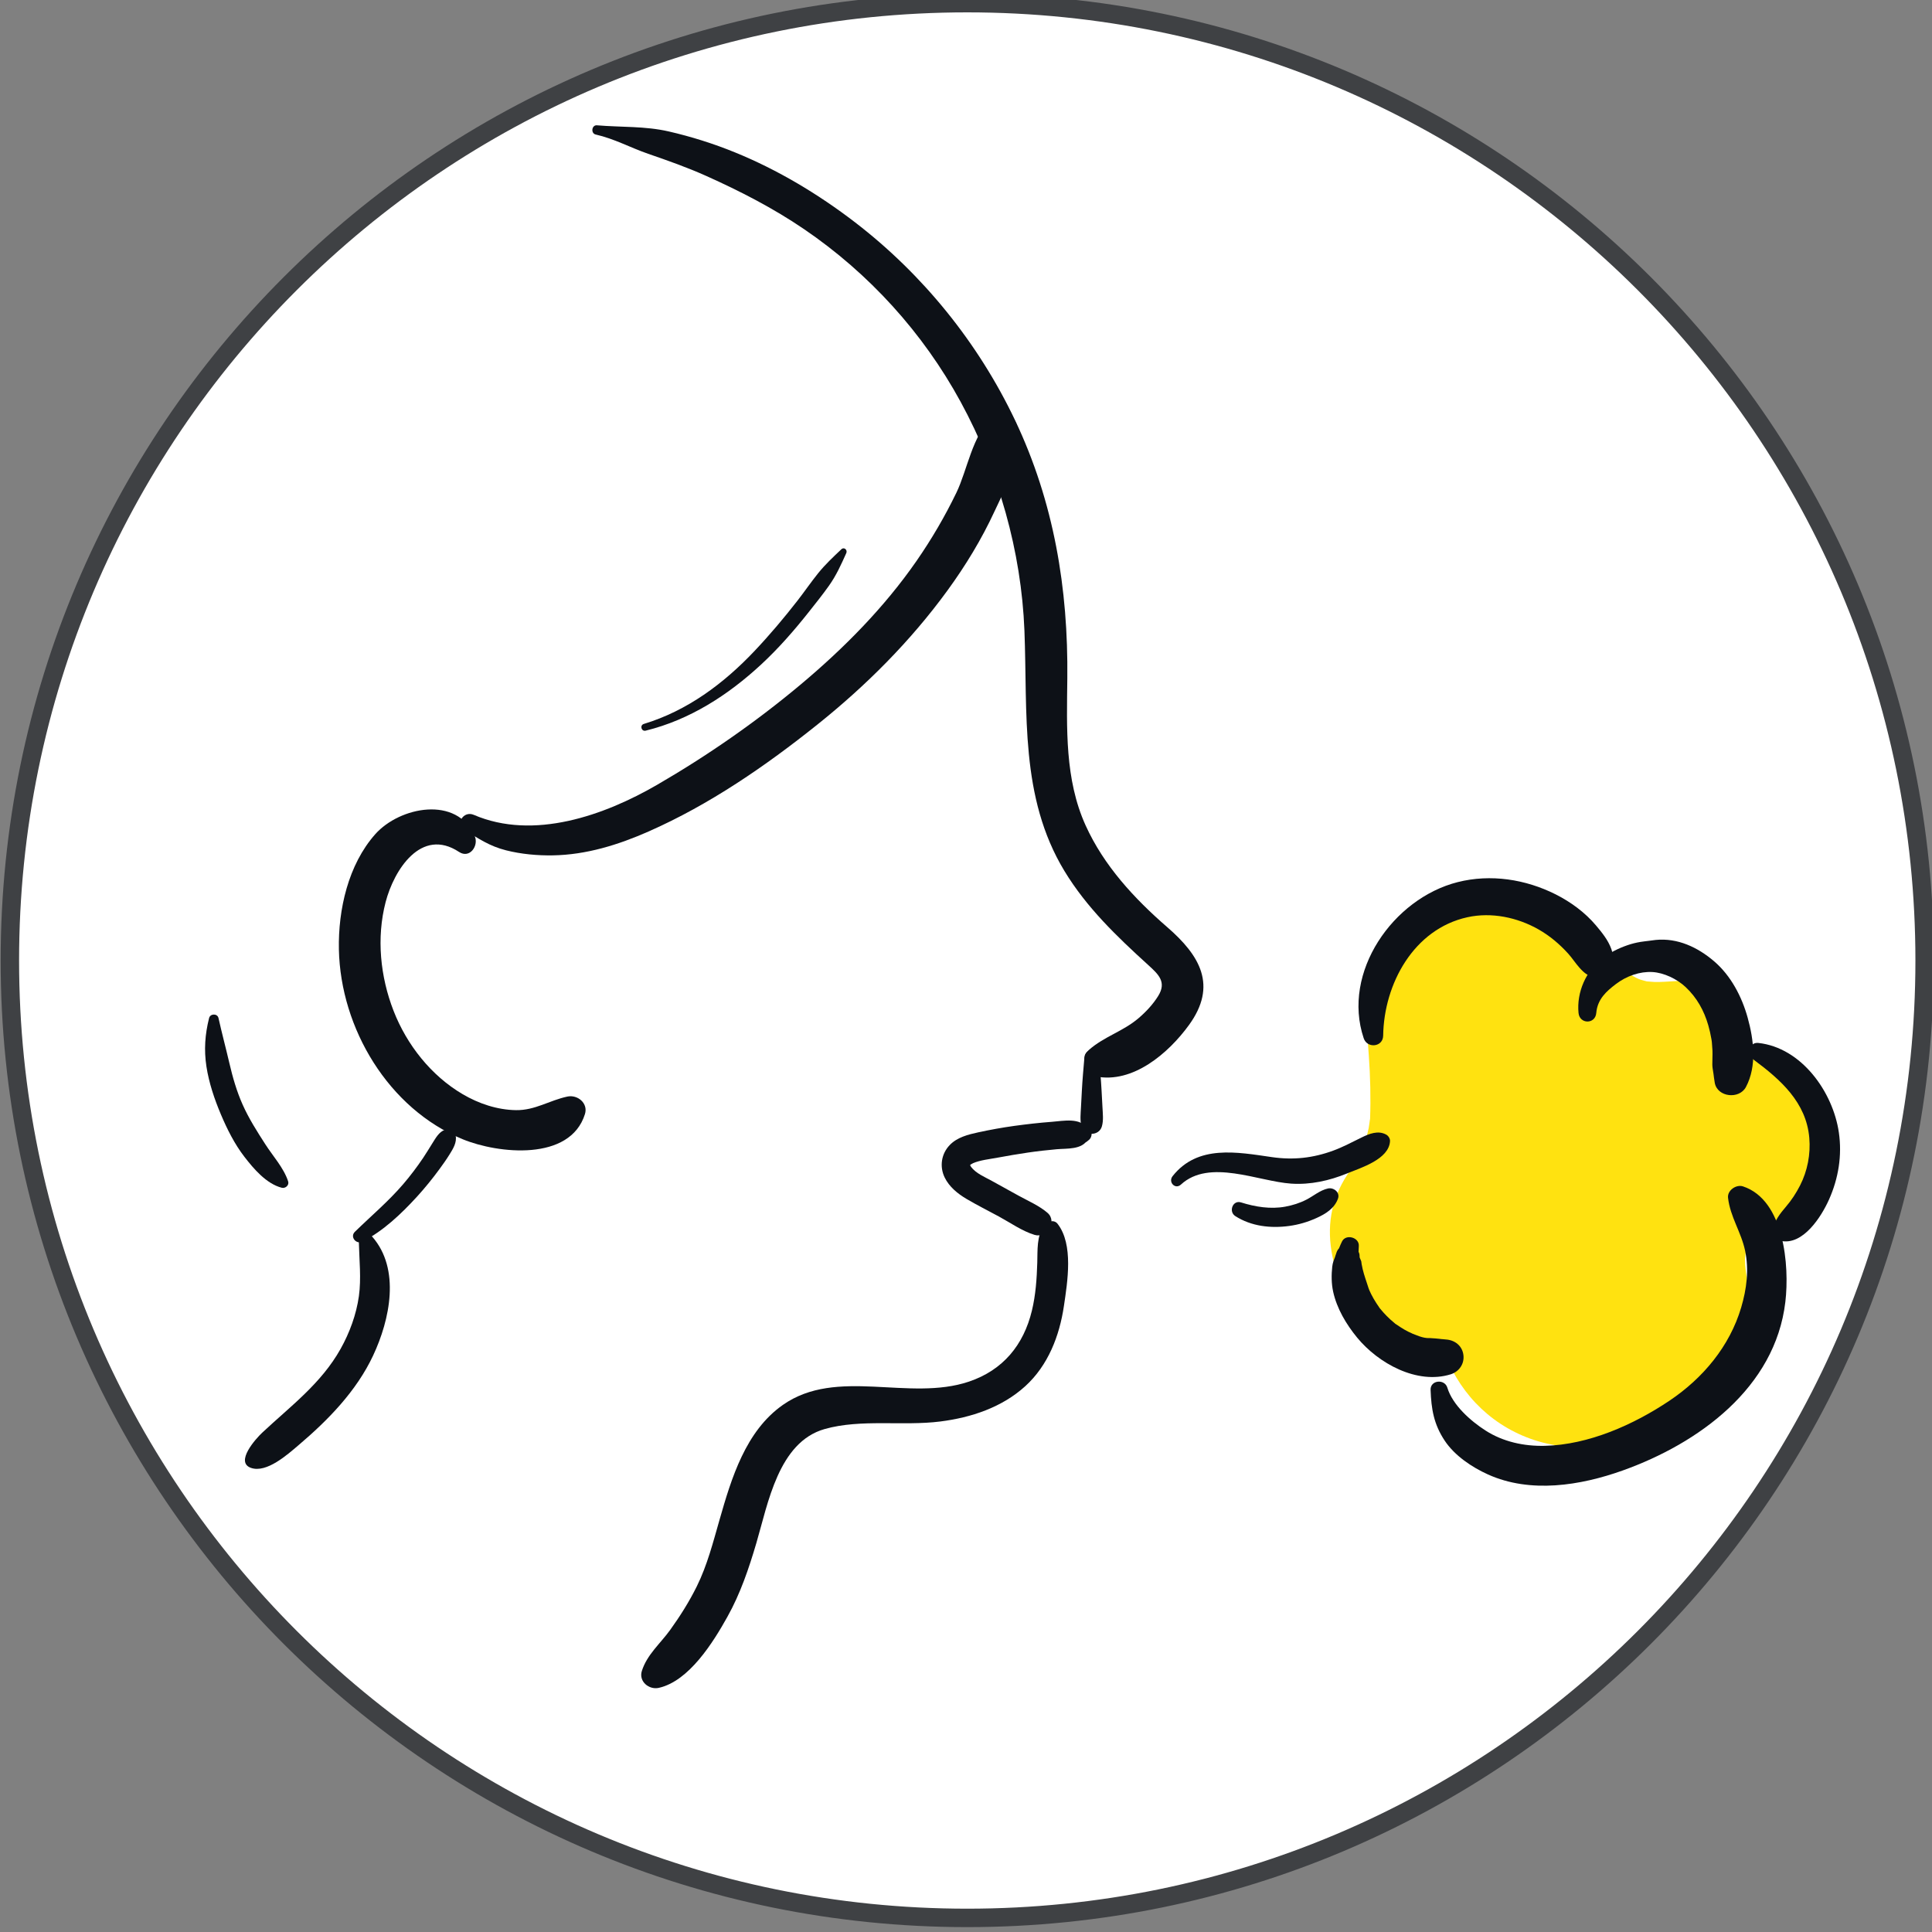
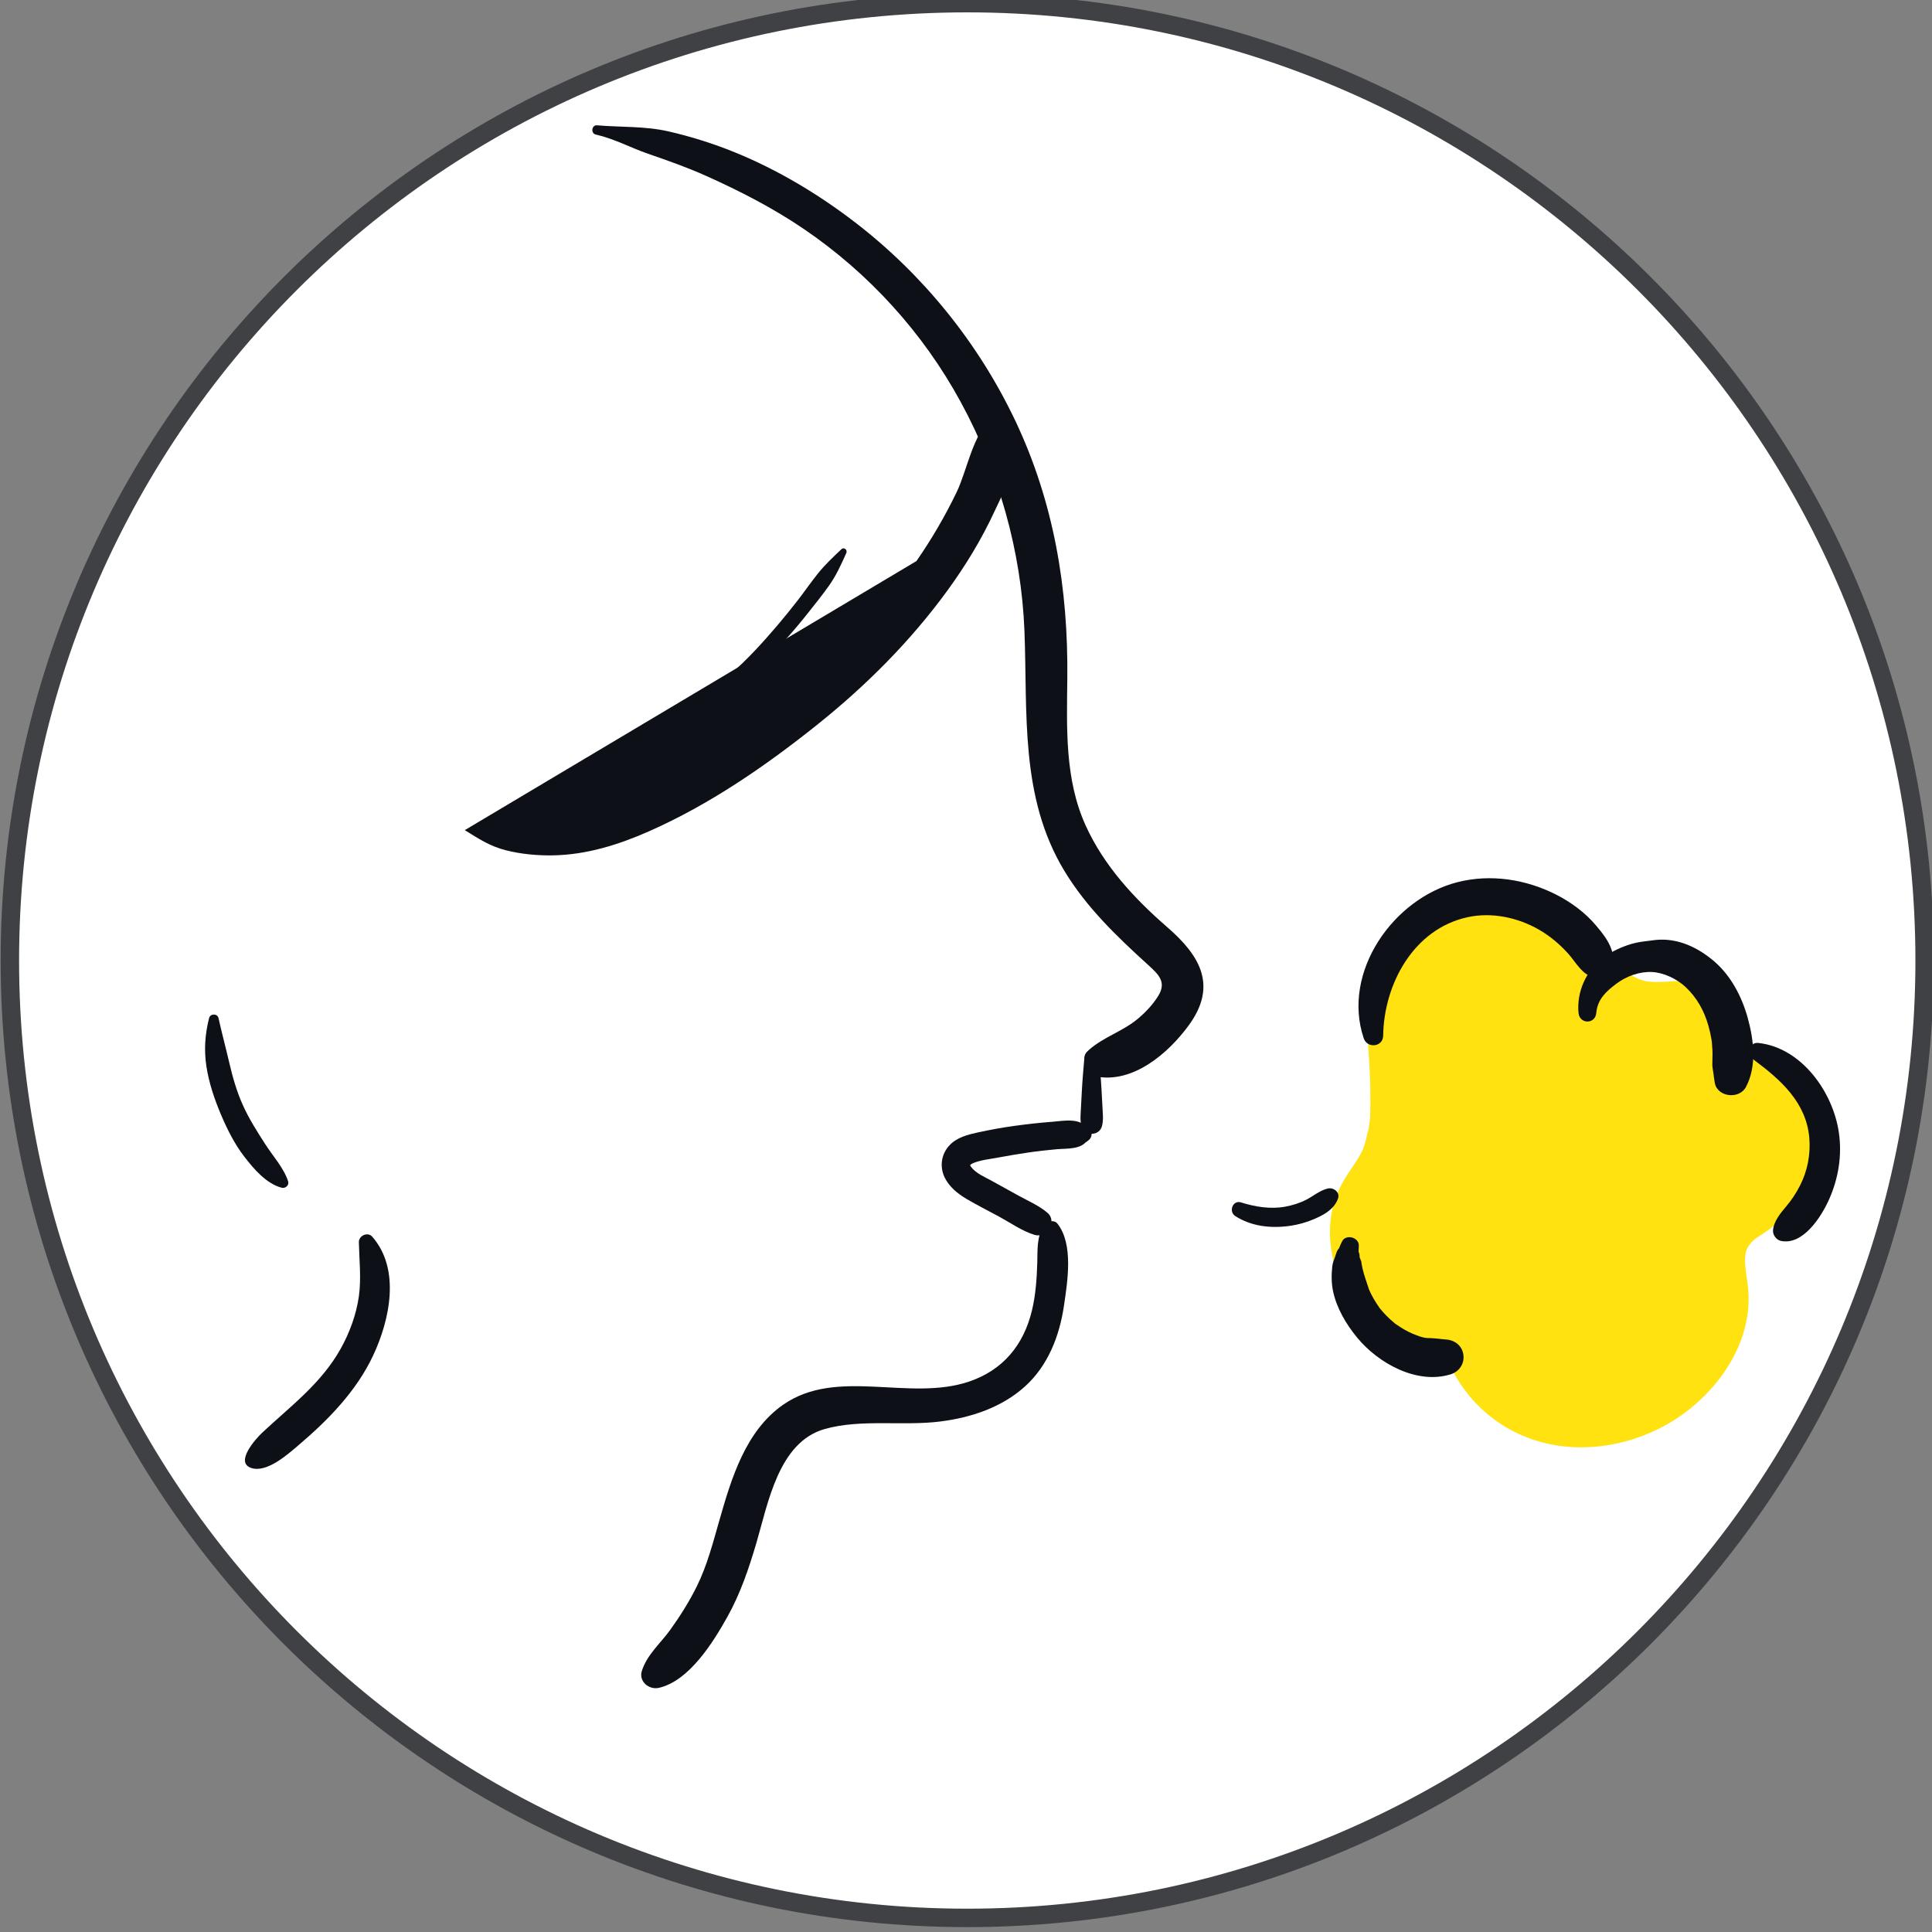
<svg xmlns="http://www.w3.org/2000/svg" xmlns:ns1="http://www.inkscape.org/namespaces/inkscape" xmlns:ns2="http://sodipodi.sourceforge.net/DTD/sodipodi-0.dtd" width="38.872mm" height="38.872mm" viewBox="0 0 38.872 38.872" version="1.1" id="svg1" ns1:version="1.3 (0e150ed6c4, 2023-07-21)" ns2:docname="C_oddech-cln.svg">
  <rect x="0" y="0" width="38.872" height="38.872" fill="#808080" stroke="none" />
  <defs id="defs1">
    <clipPath id="clipPath39428">
      <path d="M 0,841.89 H 595.281 V 0 H 0 Z" id="path39426" />
    </clipPath>
  </defs>
  <g ns1:label="Layer 1" ns1:groupmode="layer" id="layer1" transform="translate(-70.115,-50.006)">
    <g id="g39422" transform="matrix(0.353,0,0,-0.353,49.126,243.885)">
      <g id="g39424" clip-path="url(#clipPath39428)">
        <g id="g39430" transform="translate(169.158,494.485)">
          <path d="m 0,0 c 0,-30.138 -24.431,-54.568 -54.568,-54.568 -30.138,0 -54.569,24.43 -54.569,54.568 0,30.137 24.431,54.568 54.569,54.568 C -24.431,54.568 0,30.137 0,0" style="fill:#ffffff;fill-opacity:1;fill-rule:nonzero;stroke:none" id="path39432" />
        </g>
        <g id="g39434" transform="translate(169.158,494.485)">
          <path d="m 0,0 c 0,-30.138 -24.431,-54.568 -54.568,-54.568 -30.138,0 -54.569,24.43 -54.569,54.568 0,30.137 24.431,54.568 54.569,54.568 C -24.431,54.568 0,30.137 0,0 Z" style="fill:none;stroke:#3f4144;stroke-width:1.051;stroke-linecap:butt;stroke-linejoin:miter;stroke-miterlimit:10;stroke-dasharray:none;stroke-opacity:1" id="path39436" />
        </g>
        <g id="g39438" transform="translate(162.099,487.851)">
          <path d="m 0,0 c -0.771,1.07 -1.898,1.619 -3.12,1.814 0.014,0.556 -0.042,1.105 -0.23,1.622 -0.455,1.251 -1.518,1.906 -2.805,2.021 -0.72,0.064 -1.438,-0.056 -2.159,-0.047 -0.077,10e-4 -0.357,0.03 -0.47,0.036 -0.115,0.033 -0.308,0.081 -0.369,0.103 -0.329,0.116 -0.638,0.367 -1.045,0.477 -0.187,0.051 -0.385,0.084 -0.585,0.111 -0.762,0.672 -1.514,1.316 -2.327,1.874 -0.926,1.68 -3.072,2.652 -5.024,2.694 -3.033,0.066 -5.912,-2.063 -6.477,-5.093 -0.274,-1.468 -0.114,-2.921 -0.01,-4.396 0.085,-1.195 0.115,-2.415 0.072,-3.614 -0.01,0.008 -0.05,-0.383 -0.078,-0.511 -0.076,-0.34 -0.154,-0.685 -0.257,-1.018 -0.152,-0.487 -0.6,-1.095 -0.955,-1.635 -0.957,-1.455 -1.2,-3.014 -0.846,-4.712 0.636,-3.046 3.349,-4.934 6.285,-5.168 0.789,-2.381 2.55,-4.295 4.975,-5.175 2.548,-0.925 5.513,-0.501 7.836,0.832 2.732,1.567 4.964,4.639 4.572,7.883 -0.096,0.798 -0.306,1.641 -0.009,2.176 0.282,0.511 0.682,0.626 1.298,1.087 1.32,0.986 2.067,2.545 2.394,4.142 C 0.978,-2.975 0.939,-1.306 0,0" style="fill:#ffe210;fill-opacity:1;fill-rule:nonzero;stroke:none" id="path39440" />
        </g>
        <g id="g39442" transform="translate(159.154,485.594)">
          <path d="m 0,0 c -0.029,0.046 -0.057,0.096 -0.083,0.145 v 0 c 0.002,-0.013 0.027,-0.062 0.086,-0.154 z" style="fill:#ffe210;fill-opacity:1;fill-rule:nonzero;stroke:none" id="path39444" />
        </g>
        <g id="g39446" transform="translate(93.412,541.565)">
          <path d="m 0,0 c 1.071,-0.244 1.967,-0.744 2.986,-1.097 1.118,-0.386 2.233,-0.778 3.313,-1.263 1.937,-0.869 3.817,-1.835 5.574,-3.031 3.711,-2.526 6.785,-5.91 8.931,-9.852 2.166,-3.98 3.455,-8.507 3.633,-13.037 0.184,-4.703 -0.27,-9.488 2.278,-13.694 1.268,-2.091 2.989,-3.736 4.782,-5.366 0.591,-0.538 1.054,-0.97 0.563,-1.762 -0.297,-0.478 -0.697,-0.905 -1.124,-1.269 -0.88,-0.75 -1.965,-1.044 -2.828,-1.808 -0.491,-0.434 -0.253,-1.377 0.398,-1.508 2.104,-0.42 4.131,1.31 5.307,2.928 1.642,2.257 0.628,3.964 -1.234,5.579 -1.883,1.633 -3.613,3.504 -4.653,5.797 -1.195,2.632 -1.075,5.554 -1.045,8.376 0.057,5.124 -0.763,10.056 -2.973,14.711 -2.098,4.416 -5.258,8.323 -9.135,11.299 -2.09,1.603 -4.391,2.983 -6.835,3.979 C 6.72,-0.521 5.443,-0.119 4.161,0.176 2.808,0.487 1.453,0.408 0.071,0.525 -0.229,0.551 -0.292,0.066 0,0" style="fill:#0d1117;fill-opacity:1;fill-rule:nonzero;stroke:none" id="path39448" />
        </g>
        <g id="g39450" transform="translate(121.268,488.969)">
          <path d="m 0,0 c -0.055,-0.64 -0.113,-1.28 -0.147,-1.922 -0.017,-0.314 -0.035,-0.629 -0.05,-0.943 -0.017,-0.354 -0.064,-0.721 0.031,-1.065 0.16,-0.574 1.004,-0.575 1.164,0 0.096,0.345 0.049,0.711 0.032,1.065 C 1.015,-2.551 0.996,-2.236 0.979,-1.922 0.945,-1.28 0.888,-0.64 0.833,0 0.787,0.535 0.046,0.536 0,0" style="fill:#0d1117;fill-opacity:1;fill-rule:nonzero;stroke:none" id="path39452" />
        </g>
        <g id="g39454" transform="translate(121.544,484.934)">
          <path d="M 0,0 C -0.146,0.113 -0.27,0.185 -0.446,0.244 -0.325,0.151 -0.205,0.059 -0.084,-0.034 -0.521,0.618 -1.455,0.41 -2.129,0.358 -2.847,0.304 -3.562,0.223 -4.275,0.125 -4.963,0.03 -5.645,-0.095 -6.324,-0.241 -6.907,-0.368 -7.534,-0.524 -7.96,-0.974 -8.438,-1.477 -8.542,-2.199 -8.239,-2.82 c 0.258,-0.529 0.743,-0.922 1.241,-1.216 0.603,-0.356 1.233,-0.671 1.848,-1.004 0.649,-0.352 1.327,-0.833 2.034,-1.047 0.694,-0.209 1.314,0.763 0.733,1.259 -0.479,0.41 -1.102,0.677 -1.653,0.98 -0.505,0.28 -1.009,0.559 -1.514,0.837 -0.395,0.219 -0.904,0.424 -1.185,0.797 -0.02,0.027 -0.112,0.212 -0.077,0.083 0.004,-0.012 0.073,0.07 0.029,0.044 -0.094,-0.055 0.202,0.107 0.147,0.082 0.411,0.181 0.969,0.237 1.428,0.323 0.567,0.105 1.137,0.203 1.708,0.286 0.547,0.081 1.097,0.142 1.647,0.191 0.586,0.053 1.44,-0.038 1.769,0.56 L -0.301,-0.861 C -0.179,-0.81 -0.099,-0.747 0,-0.658 0.17,-0.505 0.192,-0.148 0,0" style="fill:#0d1117;fill-opacity:1;fill-rule:nonzero;stroke:none" id="path39456" />
        </g>
        <g id="g39458" transform="translate(118.96,479.379)">
          <path d="m 0,0 c -0.419,-0.62 -0.358,-1.393 -0.379,-2.118 -0.028,-0.918 -0.09,-1.835 -0.306,-2.73 -0.472,-1.961 -1.649,-3.393 -3.588,-4.047 -3.416,-1.151 -7.529,0.828 -10.605,-1.327 -2.127,-1.49 -2.934,-4.18 -3.613,-6.554 -0.367,-1.281 -0.699,-2.583 -1.291,-3.783 -0.43,-0.87 -0.951,-1.697 -1.518,-2.485 -0.565,-0.785 -1.32,-1.404 -1.618,-2.344 -0.189,-0.596 0.407,-1.086 0.963,-0.963 1.726,0.384 3.101,2.592 3.914,4.051 0.741,1.327 1.222,2.752 1.65,4.203 0.663,2.25 1.26,5.754 3.894,6.499 2.069,0.586 4.464,0.16 6.591,0.43 1.757,0.223 3.511,0.8 4.843,2.013 1.298,1.182 1.948,2.859 2.201,4.564 C 1.344,-3.202 1.696,-1.077 0.778,0.1 0.568,0.37 0.159,0.233 0,0" style="fill:#0d1117;fill-opacity:1;fill-rule:nonzero;stroke:none" id="path39460" />
        </g>
        <g id="g39462" transform="translate(86.521,501.569)">
-           <path d="m 0,0 c -1.013,2.339 -4.286,1.679 -5.673,0.117 -1.541,-1.736 -2.119,-4.299 -2.073,-6.57 0.093,-4.497 2.827,-9.086 7.06,-10.819 2.022,-0.829 6.118,-1.27 6.964,1.434 0.195,0.624 -0.422,1.122 -1,1 -1.025,-0.218 -1.841,-0.789 -2.926,-0.774 -1.072,0.015 -2.129,0.371 -3.048,0.912 -1.794,1.056 -3.179,2.811 -3.931,4.742 -0.762,1.954 -0.985,4.162 -0.456,6.202 0.474,1.828 2.026,4.288 4.188,2.86 C -0.289,-1.295 0.233,-0.54 0,0" style="fill:#0d1117;fill-opacity:1;fill-rule:nonzero;stroke:none" id="path39464" />
-         </g>
+           </g>
        <g id="g39466" transform="translate(126.769,481.715)">
-           <path d="M 0,0 C 1.621,1.493 4.407,0.18 6.28,0.054 7.377,-0.02 8.457,0.22 9.468,0.634 10.264,0.959 11.855,1.44 11.917,2.47 11.927,2.618 11.829,2.775 11.702,2.846 11.236,3.105 10.73,2.896 10.286,2.678 9.755,2.419 9.241,2.141 8.686,1.937 7.527,1.51 6.412,1.389 5.191,1.564 3.2,1.851 0.952,2.291 -0.477,0.477 -0.739,0.143 -0.328,-0.302 0,0" style="fill:#0d1117;fill-opacity:1;fill-rule:nonzero;stroke:none" id="path39468" />
-         </g>
+           </g>
        <g id="g39470" transform="translate(129.867,479.919)">
          <path d="M 0,0 C 0.911,-0.584 2.016,-0.708 3.073,-0.563 3.614,-0.49 4.124,-0.338 4.622,-0.114 5.148,0.122 5.654,0.434 5.855,1 5.981,1.354 5.604,1.646 5.282,1.573 4.824,1.471 4.463,1.147 4.052,0.936 3.674,0.741 3.265,0.614 2.848,0.537 2.009,0.382 1.133,0.525 0.328,0.779 -0.146,0.929 -0.396,0.254 0,0" style="fill:#0d1117;fill-opacity:1;fill-rule:nonzero;stroke:none" id="path39472" />
        </g>
        <g id="g39474" transform="translate(85.95,501.916)">
-           <path d="m 0,0 c 0.798,-0.489 1.411,-0.912 2.35,-1.149 0.866,-0.219 1.786,-0.303 2.677,-0.288 1.905,0.033 3.723,0.599 5.452,1.362 3.466,1.527 6.663,3.728 9.612,6.087 2.783,2.225 5.312,4.756 7.414,7.639 1.037,1.422 1.957,2.933 2.695,4.532 0.629,1.36 1.766,3.405 1.259,4.928 -0.21,0.629 -0.932,0.81 -1.425,0.376 -1.097,-0.965 -1.387,-2.956 -2.011,-4.249 -0.656,-1.358 -1.42,-2.663 -2.28,-3.902 C 23.909,12.693 21.616,10.373 19.156,8.31 16.616,6.18 13.826,4.242 10.956,2.58 7.959,0.844 3.93,-0.596 0.51,0.873 -0.072,1.123 -0.571,0.35 0,0" style="fill:#0d1117;fill-opacity:1;fill-rule:nonzero;stroke:none" id="path39476" />
+           <path d="m 0,0 c 0.798,-0.489 1.411,-0.912 2.35,-1.149 0.866,-0.219 1.786,-0.303 2.677,-0.288 1.905,0.033 3.723,0.599 5.452,1.362 3.466,1.527 6.663,3.728 9.612,6.087 2.783,2.225 5.312,4.756 7.414,7.639 1.037,1.422 1.957,2.933 2.695,4.532 0.629,1.36 1.766,3.405 1.259,4.928 -0.21,0.629 -0.932,0.81 -1.425,0.376 -1.097,-0.965 -1.387,-2.956 -2.011,-4.249 -0.656,-1.358 -1.42,-2.663 -2.28,-3.902 " style="fill:#0d1117;fill-opacity:1;fill-rule:nonzero;stroke:none" id="path39476" />
        </g>
        <g id="g39478" transform="translate(96.261,507.587)">
          <path d="m 0,0 c 2.516,0.617 4.703,2.031 6.587,3.776 0.993,0.92 1.877,1.935 2.717,2.995 0.39,0.492 0.786,0.986 1.149,1.499 0.415,0.586 0.689,1.2 0.982,1.852 0.079,0.178 -0.125,0.363 -0.281,0.217 C 10.686,9.895 10.236,9.477 9.83,8.973 9.423,8.467 9.056,7.93 8.658,7.417 7.883,6.422 7.065,5.451 6.198,4.535 4.44,2.677 2.365,1.133 -0.105,0.383 -0.349,0.309 -0.248,-0.061 0,0" style="fill:#0d1117;fill-opacity:1;fill-rule:nonzero;stroke:none" id="path39480" />
        </g>
        <g id="g39482" transform="translate(71.377,491.207)">
          <path d="M 0,0 C -0.233,-0.925 -0.298,-1.818 -0.152,-2.764 -0.007,-3.701 0.303,-4.62 0.671,-5.491 1.027,-6.333 1.45,-7.181 2.011,-7.907 2.54,-8.593 3.263,-9.446 4.139,-9.673 4.35,-9.728 4.577,-9.528 4.505,-9.308 4.254,-8.539 3.634,-7.867 3.203,-7.193 2.731,-6.459 2.269,-5.737 1.912,-4.937 1.571,-4.172 1.342,-3.372 1.153,-2.558 0.954,-1.704 0.726,-0.856 0.535,0 0.476,0.269 0.066,0.26 0,0" style="fill:#0d1117;fill-opacity:1;fill-rule:nonzero;stroke:none" id="path39484" />
        </g>
        <g id="g39486" transform="translate(79.913,478.431)">
          <path d="m 0,0 c 0.023,-1.008 0.142,-2.073 0.002,-3.075 -0.147,-1.046 -0.527,-2.083 -1.041,-3.002 -1.107,-1.981 -2.854,-3.267 -4.473,-4.784 -0.352,-0.329 -1.571,-1.677 -0.634,-2.004 0.89,-0.311 2.092,0.772 2.697,1.286 1.69,1.433 3.313,3.091 4.263,5.121 0.955,2.038 1.57,4.924 -0.053,6.773 C 0.504,0.607 -0.009,0.373 0,0" style="fill:#0d1117;fill-opacity:1;fill-rule:nonzero;stroke:none" id="path39488" />
        </g>
        <g id="g39490" transform="translate(80.119,478.463)">
-           <path d="M 0,0 C 1.19,0.61 2.211,1.583 3.108,2.563 3.561,3.06 3.984,3.582 4.381,4.123 4.583,4.399 4.785,4.681 4.965,4.973 5.164,5.293 5.391,5.656 5.311,6.041 5.26,6.285 4.95,6.463 4.713,6.38 4.355,6.254 4.178,5.908 3.982,5.602 3.807,5.324 3.64,5.043 3.457,4.771 3.108,4.253 2.731,3.755 2.325,3.28 1.48,2.293 0.494,1.465 -0.432,0.561 -0.731,0.269 -0.353,-0.181 0,0" style="fill:#0d1117;fill-opacity:1;fill-rule:nonzero;stroke:none" id="path39492" />
-         </g>
+           </g>
        <g id="g39494" transform="translate(138.296,490.202)">
          <path d="M 0,0 C 0.043,2.95 1.74,6.077 4.8,6.75 6.175,7.053 7.657,6.742 8.868,6.049 9.498,5.688 10.046,5.226 10.535,4.688 10.769,4.432 10.953,4.136 11.185,3.877 11.313,3.733 11.46,3.583 11.627,3.482 11.741,3.428 11.858,3.377 11.976,3.33 12.27,3.288 12.292,3.287 12.043,3.325 12.362,3.128 12.91,3.299 12.975,3.704 12.797,3.5 12.8,3.512 12.983,3.74 c 0.064,0.106 0.101,0.218 0.112,0.339 0.062,0.298 0.01,0.576 -0.09,0.858 C 12.824,5.444 12.473,5.876 12.129,6.284 11.51,7.02 10.692,7.62 9.835,8.052 8.118,8.916 6.126,9.227 4.248,8.752 0.565,7.821 -2.374,3.614 -1.109,-0.149 -0.911,-0.743 -0.01,-0.656 0,0" style="fill:#0d1117;fill-opacity:1;fill-rule:nonzero;stroke:none" id="path39496" />
        </g>
        <g id="g39498" transform="translate(150.442,491.495)">
          <path d="M 0,0 C 0.069,0.805 0.601,1.251 1.114,1.645 1.728,2.114 2.487,2.372 3.193,2.334 3.853,2.299 4.602,1.938 5.091,1.479 5.732,0.876 6.143,0.141 6.386,-0.707 6.459,-0.963 6.517,-1.222 6.562,-1.483 6.571,-1.539 6.581,-1.596 6.589,-1.652 6.571,-1.527 6.583,-1.611 6.59,-1.687 6.603,-1.84 6.616,-1.991 6.623,-2.144 6.633,-2.411 6.613,-2.676 6.615,-2.942 6.616,-3.076 6.645,-3.243 6.664,-3.36 6.675,-3.428 6.688,-3.513 6.672,-3.396 6.7,-3.593 6.718,-3.792 6.755,-3.988 6.914,-4.808 8.153,-4.931 8.53,-4.221 9.165,-3.026 8.979,-1.526 8.629,-0.266 8.296,0.935 7.672,2.13 6.715,2.948 5.785,3.744 4.634,4.288 3.386,4.163 3.257,4.15 3,4.113 2.976,4.11 2.927,4.104 2.655,4.073 2.524,4.051 2.269,4.009 2.019,3.947 1.774,3.862 1.266,3.687 0.787,3.447 0.357,3.123 -0.584,2.411 -1.126,1.187 -1.011,0 -0.948,-0.646 -0.056,-0.652 0,0" style="fill:#0d1117;fill-opacity:1;fill-rule:nonzero;stroke:none" id="path39500" />
        </g>
        <g id="g39502" transform="translate(135.948,478.467)">
          <path d="m 0,0 c -0.056,-0.117 -0.112,-0.237 -0.158,-0.359 -0.045,-0.105 -0.043,-0.107 0.007,-0.006 -0.084,-0.085 -0.142,-0.184 -0.174,-0.299 -0.01,-0.027 -0.102,-0.297 -0.063,-0.2 -0.08,-0.199 -0.142,-0.345 -0.167,-0.567 -0.051,-0.464 -0.049,-0.964 0.051,-1.422 0.211,-0.968 0.748,-1.867 1.37,-2.624 1.203,-1.463 3.409,-2.689 5.331,-2.09 0.483,0.15 0.792,0.604 0.724,1.109 -0.069,0.516 -0.484,0.842 -0.993,0.876 -0.056,0.004 -0.436,0.046 -0.136,0.007 -0.153,0.02 -0.305,0.042 -0.459,0.052 -0.098,0.005 -0.196,0.011 -0.294,0.02 -0.085,0.008 -0.36,-0.018 -0.081,0.005 -0.318,-0.026 -0.755,0.176 -1.046,0.291 0.265,-0.105 -0.076,0.041 -0.124,0.065 -0.076,0.038 -0.15,0.079 -0.224,0.12 -0.172,0.097 -0.334,0.21 -0.499,0.32 C 2.866,-4.568 3.178,-4.805 3.01,-4.66 2.923,-4.587 2.835,-4.514 2.751,-4.437 2.615,-4.312 2.485,-4.18 2.361,-4.042 2.295,-3.968 2.231,-3.892 2.167,-3.815 1.989,-3.6 2.28,-3.983 2.122,-3.752 2.009,-3.587 1.898,-3.424 1.8,-3.25 c -0.098,0.172 -0.188,0.349 -0.265,0.529 0.069,-0.162 0.002,0.004 -0.024,0.075 -0.033,0.092 -0.06,0.187 -0.091,0.28 -0.12,0.358 -0.237,0.706 -0.299,1.08 0.018,-0.135 0.01,-0.081 -0.022,0.162 -0.028,0.066 -0.057,0.133 -0.084,0.199 -0.061,0.107 -0.059,0.077 0.005,-0.087 -0.007,0.056 -0.012,0.113 -0.017,0.168 0.004,0.093 -0.015,0.18 -0.058,0.261 -0.045,0.11 -0.045,0.107 0,-0.01 C 0.95,-0.481 0.952,-0.371 0.96,-0.26 0.999,0.24 0.217,0.456 0,0" style="fill:#0d1117;fill-opacity:1;fill-rule:nonzero;stroke:none" id="path39504" />
        </g>
        <g id="g39506" transform="translate(140.999,470.012)">
-           <path d="m 0,0 c 0.04,-1.09 0.18,-1.953 0.805,-2.895 0.567,-0.853 1.546,-1.51 2.465,-1.925 2.417,-1.092 5.266,-0.636 7.679,0.226 4.329,1.547 8.694,4.713 9.271,9.605 0.245,2.074 -0.067,5.813 -2.413,6.588 -0.383,0.127 -0.902,-0.222 -0.853,-0.65 C 17.076,9.865 17.7,9.003 17.925,7.938 18.156,6.849 18.015,5.755 17.703,4.698 17.045,2.479 15.52,0.662 13.612,-0.618 11.567,-1.989 9.006,-3.129 6.513,-3.188 5.325,-3.216 4.136,-2.962 3.128,-2.314 2.281,-1.771 1.252,-0.862 0.954,0.129 0.8,0.64 -0.021,0.563 0,0" style="fill:#0d1117;fill-opacity:1;fill-rule:nonzero;stroke:none" id="path39508" />
-         </g>
+           </g>
        <g id="g39510" transform="translate(159.421,488.826)">
          <path d="M 0,0 C 1.526,-1.134 2.989,-2.421 3.163,-4.447 3.243,-5.381 3.061,-6.335 2.633,-7.169 2.412,-7.599 2.15,-8.002 1.836,-8.368 1.516,-8.741 1.12,-9.232 1.095,-9.738 c -0.013,-0.251 0.195,-0.53 0.444,-0.583 1.269,-0.273 2.316,1.386 2.75,2.36 0.537,1.206 0.749,2.508 0.559,3.818 C 4.513,-1.831 2.721,0.692 0.26,0.961 -0.308,1.022 -0.357,0.266 0,0" style="fill:#0d1117;fill-opacity:1;fill-rule:nonzero;stroke:none" id="path39512" />
        </g>
      </g>
    </g>
  </g>
</svg>